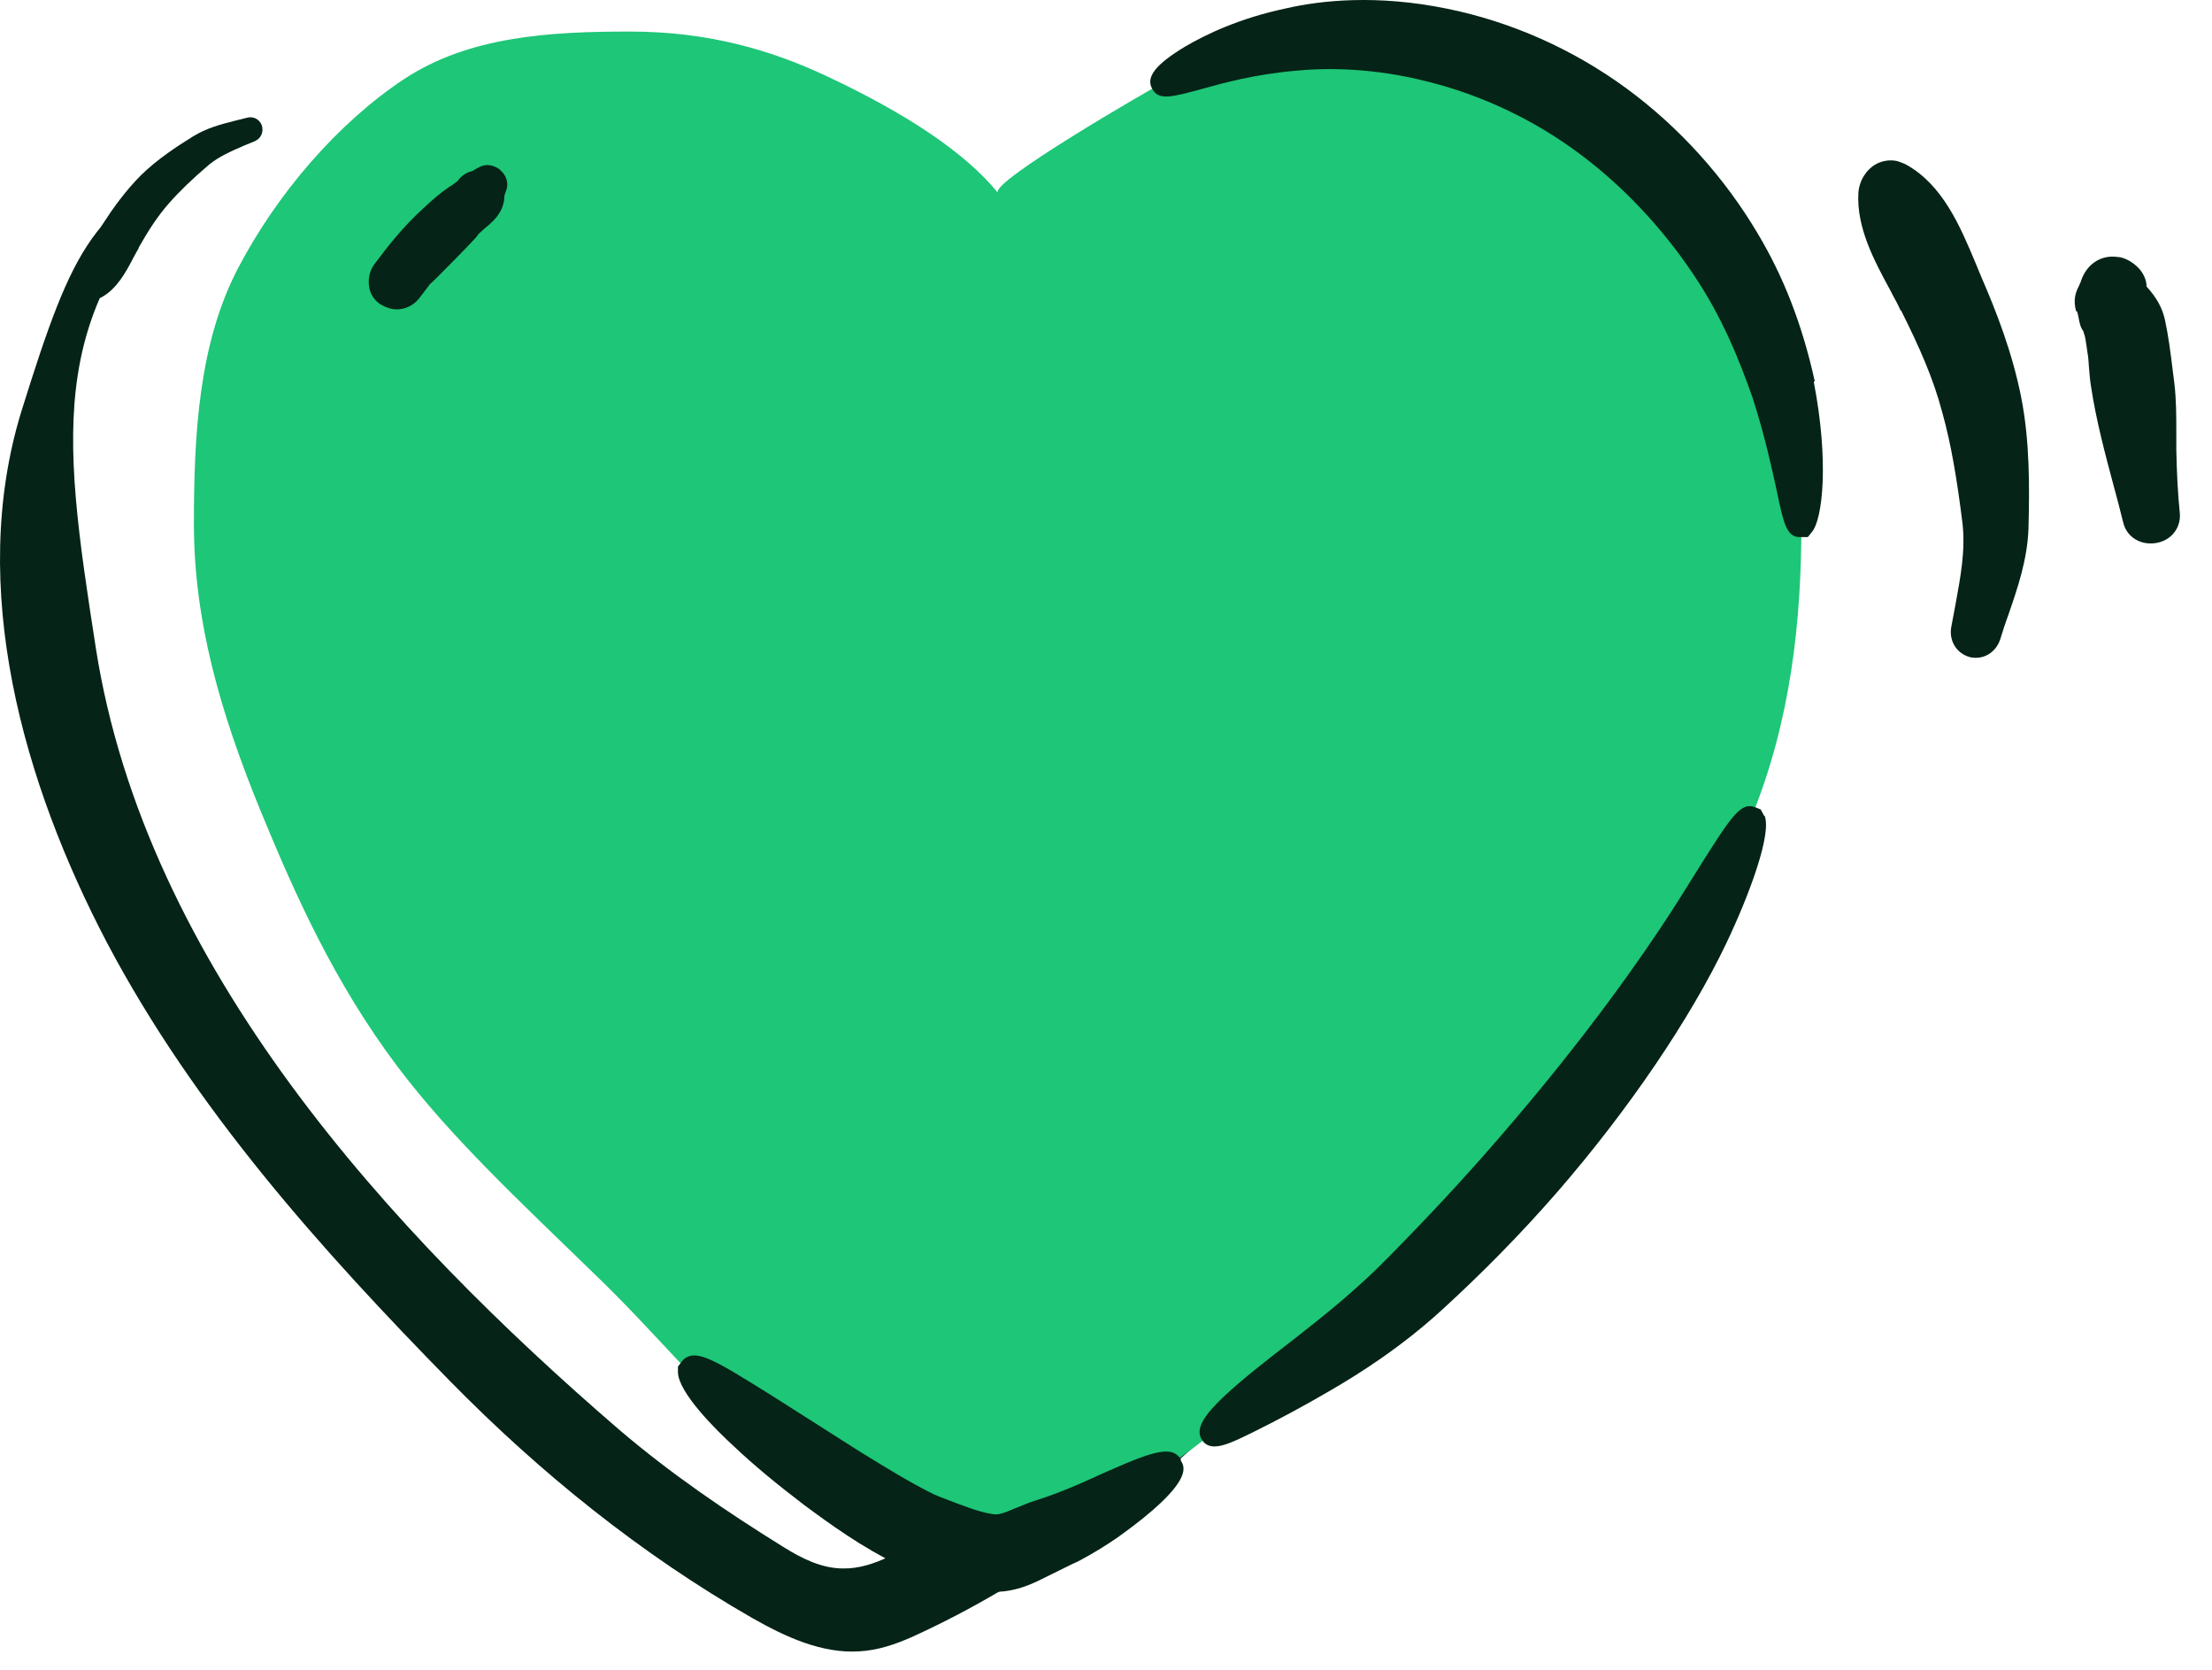
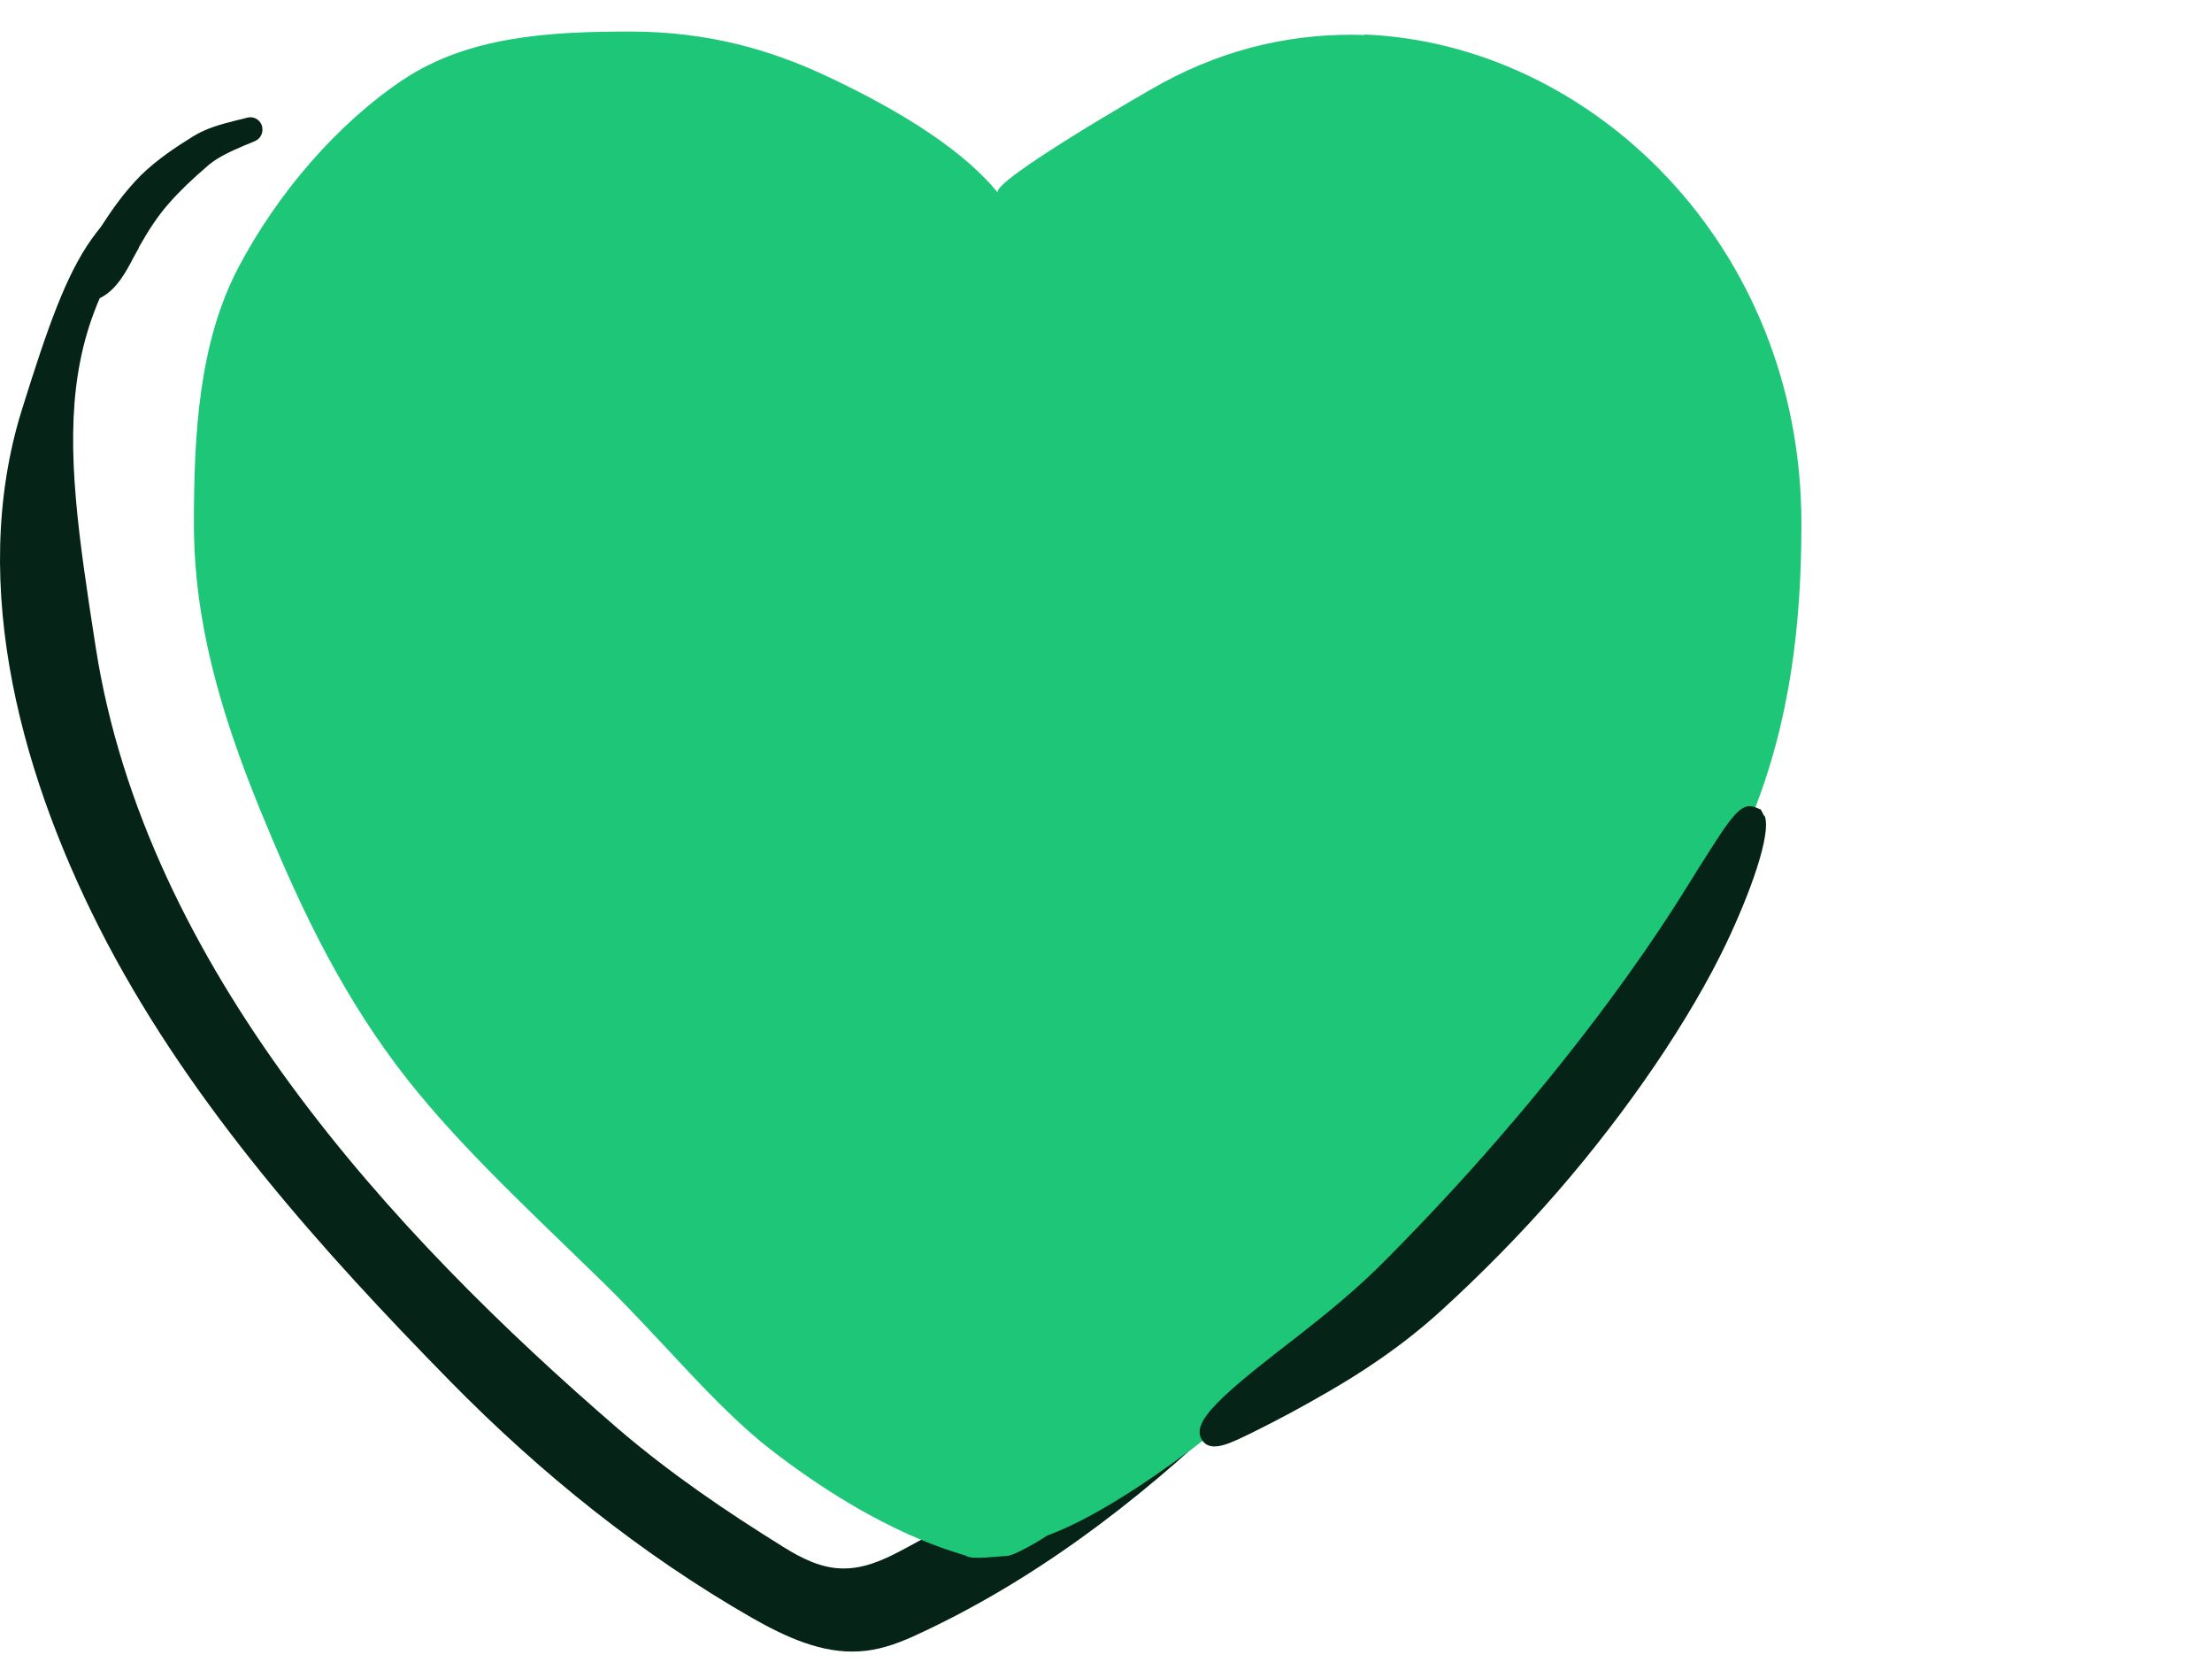
<svg xmlns="http://www.w3.org/2000/svg" width="53" height="40" viewBox="0 0 53 40" fill="none">
  <path d="M40.226 12.497C40.107 11.309 39.846 10.144 39.418 9.015C38.075 5.39 34.962 2.348 31.171 1.588C30.719 1.492 30.256 1.445 29.792 1.421C30.137 1.683 30.363 2.075 30.41 2.526C33.761 3.097 36.602 5.699 37.873 8.861C39.169 12.093 38.99 15.789 37.873 19.081C36.091 24.357 32.062 28.719 28.342 32.498C26.583 34.28 24.492 35.671 22.258 36.788C21.64 37.097 20.95 37.584 20.202 37.572C19.691 37.572 19.215 37.335 18.776 37.061C17.397 36.206 16.054 35.291 14.818 34.233C9.387 29.55 3.481 23.157 2.293 15.504C1.473 10.227 1.069 7.28 5.002 3.739C2.245 4.915 1.77 5.83 0.522 9.823C-0.797 14.066 0.569 18.784 2.566 22.587C4.657 26.544 7.688 29.931 10.802 33.104C12.953 35.291 15.353 37.228 18.027 38.761C18.823 39.212 19.691 39.616 20.594 39.557C21.034 39.533 21.45 39.391 21.854 39.212C24.706 37.917 27.225 36.004 29.483 33.841C33.405 30.073 37.315 25.665 39.192 20.388C40.084 17.881 40.5 15.147 40.226 12.509V12.497Z" fill="#052316" />
  <path d="M3.326 5.925C3.563 5.509 3.777 5.177 4.05 4.868C4.312 4.571 4.609 4.285 5.013 3.941C5.263 3.739 5.548 3.62 5.845 3.489C5.928 3.453 6.023 3.418 6.106 3.382C6.261 3.311 6.32 3.156 6.273 3.002C6.213 2.847 6.059 2.776 5.904 2.824C5.809 2.847 5.714 2.871 5.619 2.895C5.286 2.978 4.942 3.073 4.633 3.263C4.229 3.513 3.777 3.81 3.385 4.19C3.005 4.571 2.708 4.987 2.47 5.355L2.375 5.509C2.113 5.89 1.828 6.329 1.864 6.829C1.864 6.864 1.864 6.9 1.888 6.936C1.923 7.019 1.971 7.078 2.054 7.126C2.173 7.185 2.327 7.185 2.446 7.114C2.803 6.912 3.017 6.52 3.195 6.175C3.242 6.092 3.278 6.02 3.326 5.937V5.925Z" fill="#052316" />
  <path d="M32.704 0.839C31.076 0.779 29.424 1.136 27.867 1.98C27.487 2.182 23.708 4.368 23.91 4.618C23.138 3.667 21.735 2.728 19.81 1.825C18.491 1.207 16.994 0.756 15.092 0.756C13.191 0.756 11.23 0.863 9.661 1.908C8.092 2.954 6.643 4.63 5.704 6.424C4.765 8.219 4.646 10.393 4.646 12.544C4.646 14.874 5.276 17.06 6.239 19.413C7.07 21.434 8.009 23.537 9.53 25.558C10.814 27.257 12.454 28.778 14.213 30.489C15.793 31.999 17.101 33.674 18.491 34.744C21.189 36.824 23.019 37.204 23.161 37.275C23.292 37.37 23.934 37.275 24.112 37.275C24.29 37.275 24.932 36.895 25.063 36.8C25.182 36.728 26.346 36.431 29.044 34.34C30.434 33.258 32.253 32.343 33.821 30.822C35.592 29.135 37.113 27.388 38.397 25.688C39.93 23.668 41.118 21.636 41.95 19.616C42.913 17.262 43.162 14.874 43.162 12.544C43.162 5.842 38.088 1.041 32.692 0.827L32.704 0.839Z" fill="#1EC677" />
-   <path d="M43.482 9.134C43.185 7.779 42.733 6.627 42.115 5.593C41.319 4.25 40.238 3.05 38.978 2.123C37.682 1.172 36.197 0.518 34.676 0.209C33 -0.135 31.657 0.007 30.825 0.198C29.697 0.435 28.888 0.827 28.401 1.113C27.688 1.54 27.45 1.849 27.605 2.123C27.759 2.42 28.08 2.325 28.829 2.123C29.292 1.992 30.077 1.778 31.039 1.695C31.752 1.624 32.893 1.612 34.26 1.968C35.52 2.289 36.755 2.871 37.825 3.668C38.871 4.44 39.822 5.45 40.57 6.567C41.272 7.601 41.687 8.659 41.996 9.538C42.282 10.43 42.448 11.19 42.567 11.737C42.733 12.533 42.804 12.866 43.125 12.866H43.316L43.411 12.747C43.672 12.45 43.827 11.048 43.458 9.146L43.482 9.134Z" fill="#052316" />
  <path d="M42.27 19.544L42.187 19.39L42.068 19.342C41.712 19.2 41.498 19.532 40.725 20.756C40.523 21.077 40.298 21.446 40.036 21.85C39.406 22.824 38.028 24.833 35.877 27.305C35.045 28.267 34.177 29.194 33.298 30.085C32.502 30.905 31.682 31.547 31.016 32.07C30.351 32.581 29.733 33.068 29.329 33.449C28.865 33.888 28.604 34.245 28.818 34.518C28.889 34.613 28.984 34.649 29.103 34.649C29.317 34.649 29.59 34.518 29.959 34.34C30.612 34.019 31.23 33.686 31.86 33.318C32.538 32.926 33.559 32.284 34.546 31.381C35.497 30.513 36.435 29.563 37.315 28.552C39.026 26.58 40.5 24.405 41.367 22.587C41.938 21.386 42.449 19.972 42.282 19.544H42.27Z" fill="#052316" />
-   <path d="M28.294 34.958C28.057 34.578 27.534 34.792 26.037 35.469C25.775 35.588 25.49 35.707 25.133 35.837L24.67 35.992C24.551 36.039 24.432 36.087 24.313 36.135L24.111 36.218C23.981 36.265 23.909 36.277 23.862 36.277C23.802 36.277 23.66 36.253 23.493 36.206C23.315 36.158 23.137 36.087 22.935 36.016L22.531 35.861C22.531 35.861 22.448 35.825 22.388 35.802C21.782 35.505 21.176 35.124 20.594 34.768L18.502 33.437C17.123 32.581 16.672 32.284 16.363 32.581L16.244 32.736V32.866C16.244 33.354 17.171 34.269 17.575 34.637C18.074 35.112 18.645 35.576 19.251 36.039C19.892 36.515 20.629 37.05 21.568 37.513C21.651 37.561 21.758 37.596 21.853 37.644L22.305 37.81C22.531 37.893 22.768 37.965 23.018 38.024C23.244 38.072 23.505 38.131 23.814 38.131C23.85 38.131 23.874 38.131 23.909 38.131C24.313 38.119 24.67 37.965 24.848 37.882L25.597 37.513C25.668 37.477 25.739 37.442 25.799 37.418L25.87 37.382C26.179 37.216 26.476 37.038 26.785 36.824C28.615 35.517 28.39 35.136 28.294 34.994V34.958Z" fill="#052316" />
-   <path d="M11.99 4.071C11.835 3.952 11.645 3.917 11.491 4C11.431 4.036 11.372 4.059 11.324 4.095C11.17 4.131 11.051 4.214 10.968 4.333L10.908 4.38C10.908 4.38 10.813 4.452 10.766 4.475C10.54 4.63 10.35 4.796 10.148 4.986C9.661 5.426 9.28 5.913 8.971 6.329C8.864 6.472 8.817 6.662 8.841 6.852C8.864 7.03 8.959 7.185 9.102 7.28C9.233 7.363 9.375 7.411 9.506 7.411C9.708 7.411 9.91 7.316 10.041 7.149C10.1 7.066 10.172 6.983 10.231 6.9L10.302 6.805C10.374 6.757 11.348 5.759 11.372 5.723L11.396 5.699C11.396 5.699 11.443 5.64 11.467 5.604C11.514 5.557 11.562 5.521 11.61 5.474C11.74 5.367 11.883 5.248 11.978 5.081C12.049 4.963 12.085 4.82 12.085 4.689C12.109 4.63 12.12 4.57 12.144 4.511C12.18 4.356 12.12 4.178 11.978 4.071H11.99Z" fill="#052316" />
-   <path d="M45.549 7.435C45.989 8.314 46.322 9.063 46.535 9.871C46.749 10.632 46.892 11.487 47.023 12.545C47.094 13.198 46.975 13.816 46.856 14.47C46.821 14.66 46.785 14.85 46.749 15.04C46.702 15.373 46.892 15.658 47.201 15.742C47.522 15.813 47.819 15.635 47.926 15.314C47.985 15.124 48.045 14.934 48.116 14.743C48.342 14.09 48.579 13.4 48.603 12.652C48.627 11.701 48.639 10.572 48.425 9.502C48.211 8.433 47.831 7.458 47.474 6.638L47.332 6.294C46.963 5.414 46.547 4.428 45.668 3.941C45.596 3.905 45.525 3.881 45.454 3.858C45.288 3.822 45.109 3.846 44.955 3.929C44.717 4.06 44.551 4.321 44.527 4.618C44.479 5.45 44.907 6.246 45.288 6.947C45.371 7.114 45.466 7.268 45.537 7.435H45.549Z" fill="#052316" />
-   <path d="M49.768 7.458C49.768 7.458 49.78 7.518 49.792 7.553C49.816 7.66 49.828 7.791 49.887 7.886L49.923 7.946C49.923 7.946 49.923 7.946 49.923 7.958C49.97 8.076 49.97 8.16 49.994 8.29L50.018 8.457C50.042 8.575 50.042 8.706 50.054 8.825C50.066 8.968 50.077 9.11 50.101 9.253C50.22 10.049 50.434 10.857 50.648 11.653C50.731 11.95 50.802 12.236 50.874 12.521C50.957 12.866 51.29 13.068 51.658 13.008C52.026 12.949 52.264 12.64 52.228 12.283C52.181 11.832 52.157 11.333 52.145 10.786C52.145 10.643 52.145 10.501 52.145 10.37C52.145 9.978 52.145 9.574 52.098 9.182L52.05 8.801C52.003 8.421 51.955 8.041 51.872 7.66C51.812 7.387 51.682 7.138 51.432 6.864C51.432 6.71 51.361 6.555 51.254 6.436C51.135 6.306 50.969 6.199 50.802 6.163C50.767 6.163 50.731 6.151 50.695 6.151C50.315 6.115 49.994 6.341 49.864 6.722C49.852 6.769 49.828 6.805 49.816 6.84C49.745 6.983 49.661 7.161 49.745 7.458H49.768Z" fill="#052316" />
</svg>